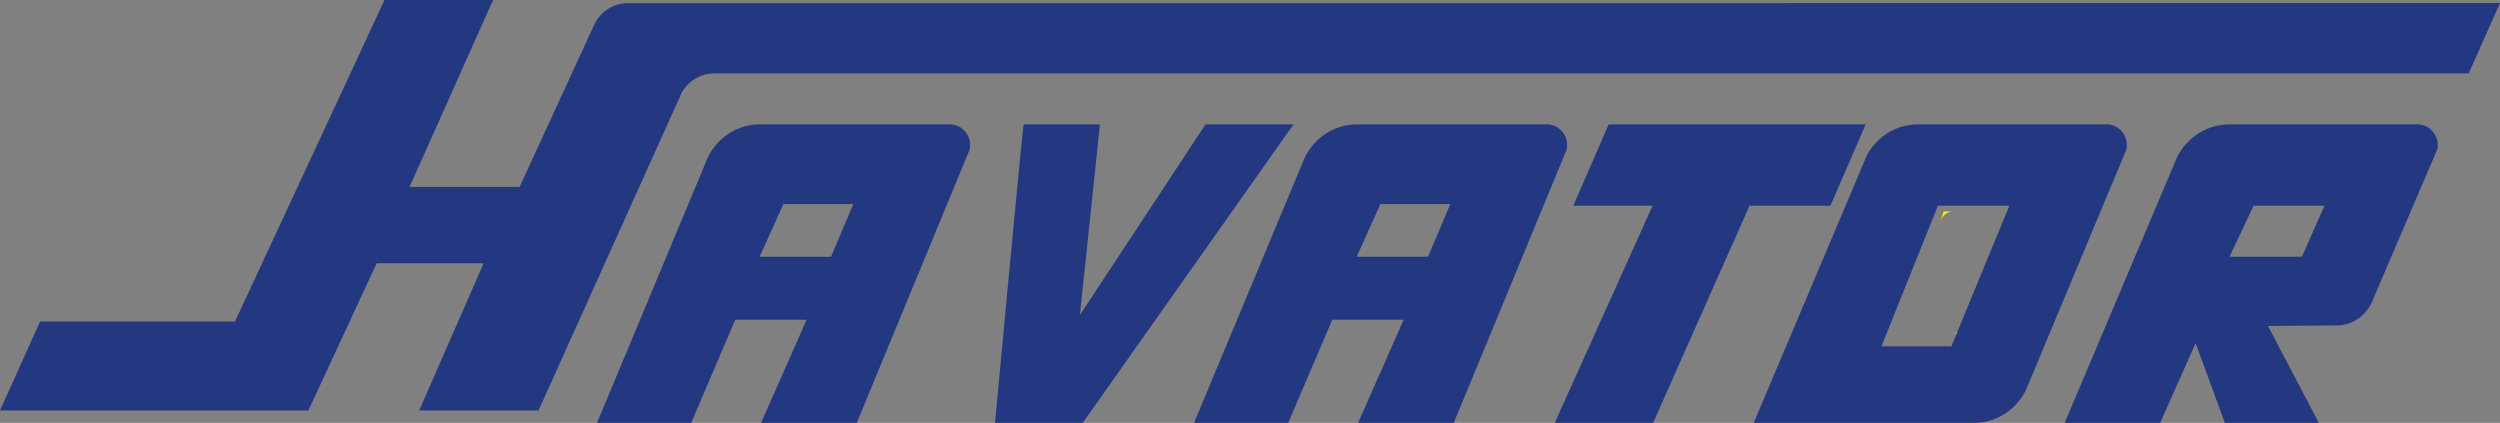
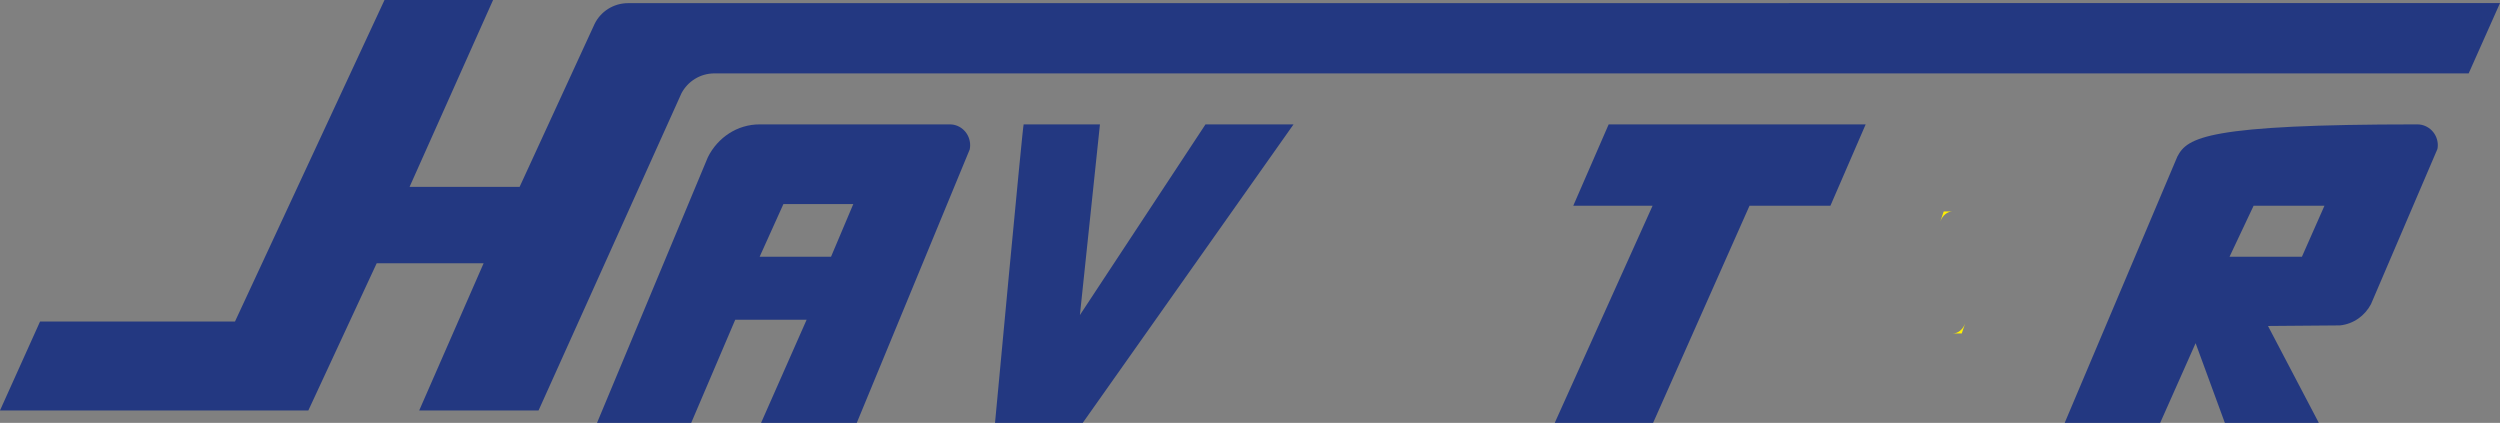
<svg xmlns="http://www.w3.org/2000/svg" width="201px" height="34px" viewBox="0 0 201 34" version="1.1">
  <rect x="0" y="0" width="201" height="34" fill="#808080" stroke="none" />
  <title>havator_official copy 5</title>
  <desc>Created with Sketch.</desc>
  <defs />
  <g id="Page-1" stroke="none" stroke-width="1" fill="none" fill-rule="evenodd">
    <g id="Artboard-Copy-3" transform="translate(-59, -53)">
      <g id="havator_official-copy-5" transform="translate(59, 53)">
        <path d="M158,26 C157.823,26.477 157.444,26.809 157,26.809 L157.725,26.809 L158,26 Z" id="Fill-13" fill="#FFF101" />
        <path d="M156,17.803 C156.177,17.33 156.557,17 157,17 L156.275,17 L156,17.803 Z" id="Fill-15" fill="#FFF101" />
        <path d="M82.301,10 L88.436,10 L86.824,25.329 L96.922,10 L104,10 L87.051,34 L80,34 C80,34 82.235,10 82.301,10" id="Fill-17" fill="#233881" />
        <polygon id="Fill-19" fill="#233881" points="129.337 10 126.491 16.54 132.868 16.54 125 34 132.909 34 140.662 16.54 147.166 16.54 150 10" />
        <path d="M66.816,20.64 L61.076,20.64 L62.986,16.408 L68.604,16.408 L66.816,20.64 Z M77.967,12.011 C77.988,11.903 78,11.791 78,11.677 C78,10.751 77.27,10 76.37,10 L61.076,10 C59.259,10 57.701,11.072 56.919,12.626 L48,34 L55.572,34 L59.113,25.706 L64.853,25.706 L61.19,34 L68.884,34 L77.967,12.011 Z" id="Fill-21" fill="#233881" />
-         <path d="M114.816,20.64 L109.076,20.64 L110.986,16.408 L116.604,16.408 L114.816,20.64 Z M125.967,12.011 C125.988,11.903 126,11.791 126,11.677 C126,10.751 125.27,10 124.37,10 L109.076,10 C107.259,10 105.701,11.072 104.919,12.626 L96,34 L103.572,34 L107.113,25.706 L112.854,25.706 L109.19,34 L116.884,34 L125.967,12.011 Z" id="Fill-23" fill="#233881" />
-         <path d="M156.893,27.843 L151.27,27.843 L155.808,16.54 L161.553,16.54 L156.893,27.843 Z M162.886,31.359 L170.967,12.011 C170.988,11.903 171,11.791 171,11.677 C171,10.75 170.27,10 169.37,10 L154.18,10 C152.423,10 150.911,11.002 150.103,12.469 L141,34 L158.716,34 C160.542,34 162.106,32.921 162.886,31.359 Z" id="Fill-25" fill="#233881" />
-         <path d="M181.19,16.54 L186.887,16.54 L185.075,20.64 L179.255,20.64 L181.19,16.54 Z M188.141,26.162 C189.225,26.046 190.138,25.384 190.628,24.452 L195.969,11.98 C195.988,11.88 196,11.78 196,11.676 C196,10.75 195.26,10 194.348,10 L179.255,10 C177.428,10 175.862,11.053 175.062,12.583 L166,34 L173.678,34 L176.527,27.591 L178.879,34 L186.434,34 L182.347,26.209 L188.141,26.162 Z" id="Fill-27" fill="#233881" />
+         <path d="M181.19,16.54 L186.887,16.54 L185.075,20.64 L179.255,20.64 L181.19,16.54 Z M188.141,26.162 C189.225,26.046 190.138,25.384 190.628,24.452 L195.969,11.98 C195.988,11.88 196,11.78 196,11.676 C196,10.75 195.26,10 194.348,10 C177.428,10 175.862,11.053 175.062,12.583 L166,34 L173.678,34 L176.527,27.591 L178.879,34 L186.434,34 L182.347,26.209 L188.141,26.162 Z" id="Fill-27" fill="#233881" />
        <path d="M50.504,0.253 C49.313,0.253 48.294,0.934 47.809,1.916 L41.777,15.025 L32.929,15.025 L39.643,0 L30.915,0 L18.894,25.849 L3.221,25.849 L0,33 L24.791,33 L30.286,21.166 L38.883,21.166 L33.704,33 L43.3,33 L54.792,7.495 C55.29,6.552 56.285,5.9 57.447,5.9 L198.481,5.9 L201,0.247 L50.504,0.253 Z" id="Fill-29" fill="#233881" />
      </g>
    </g>
  </g>
</svg>